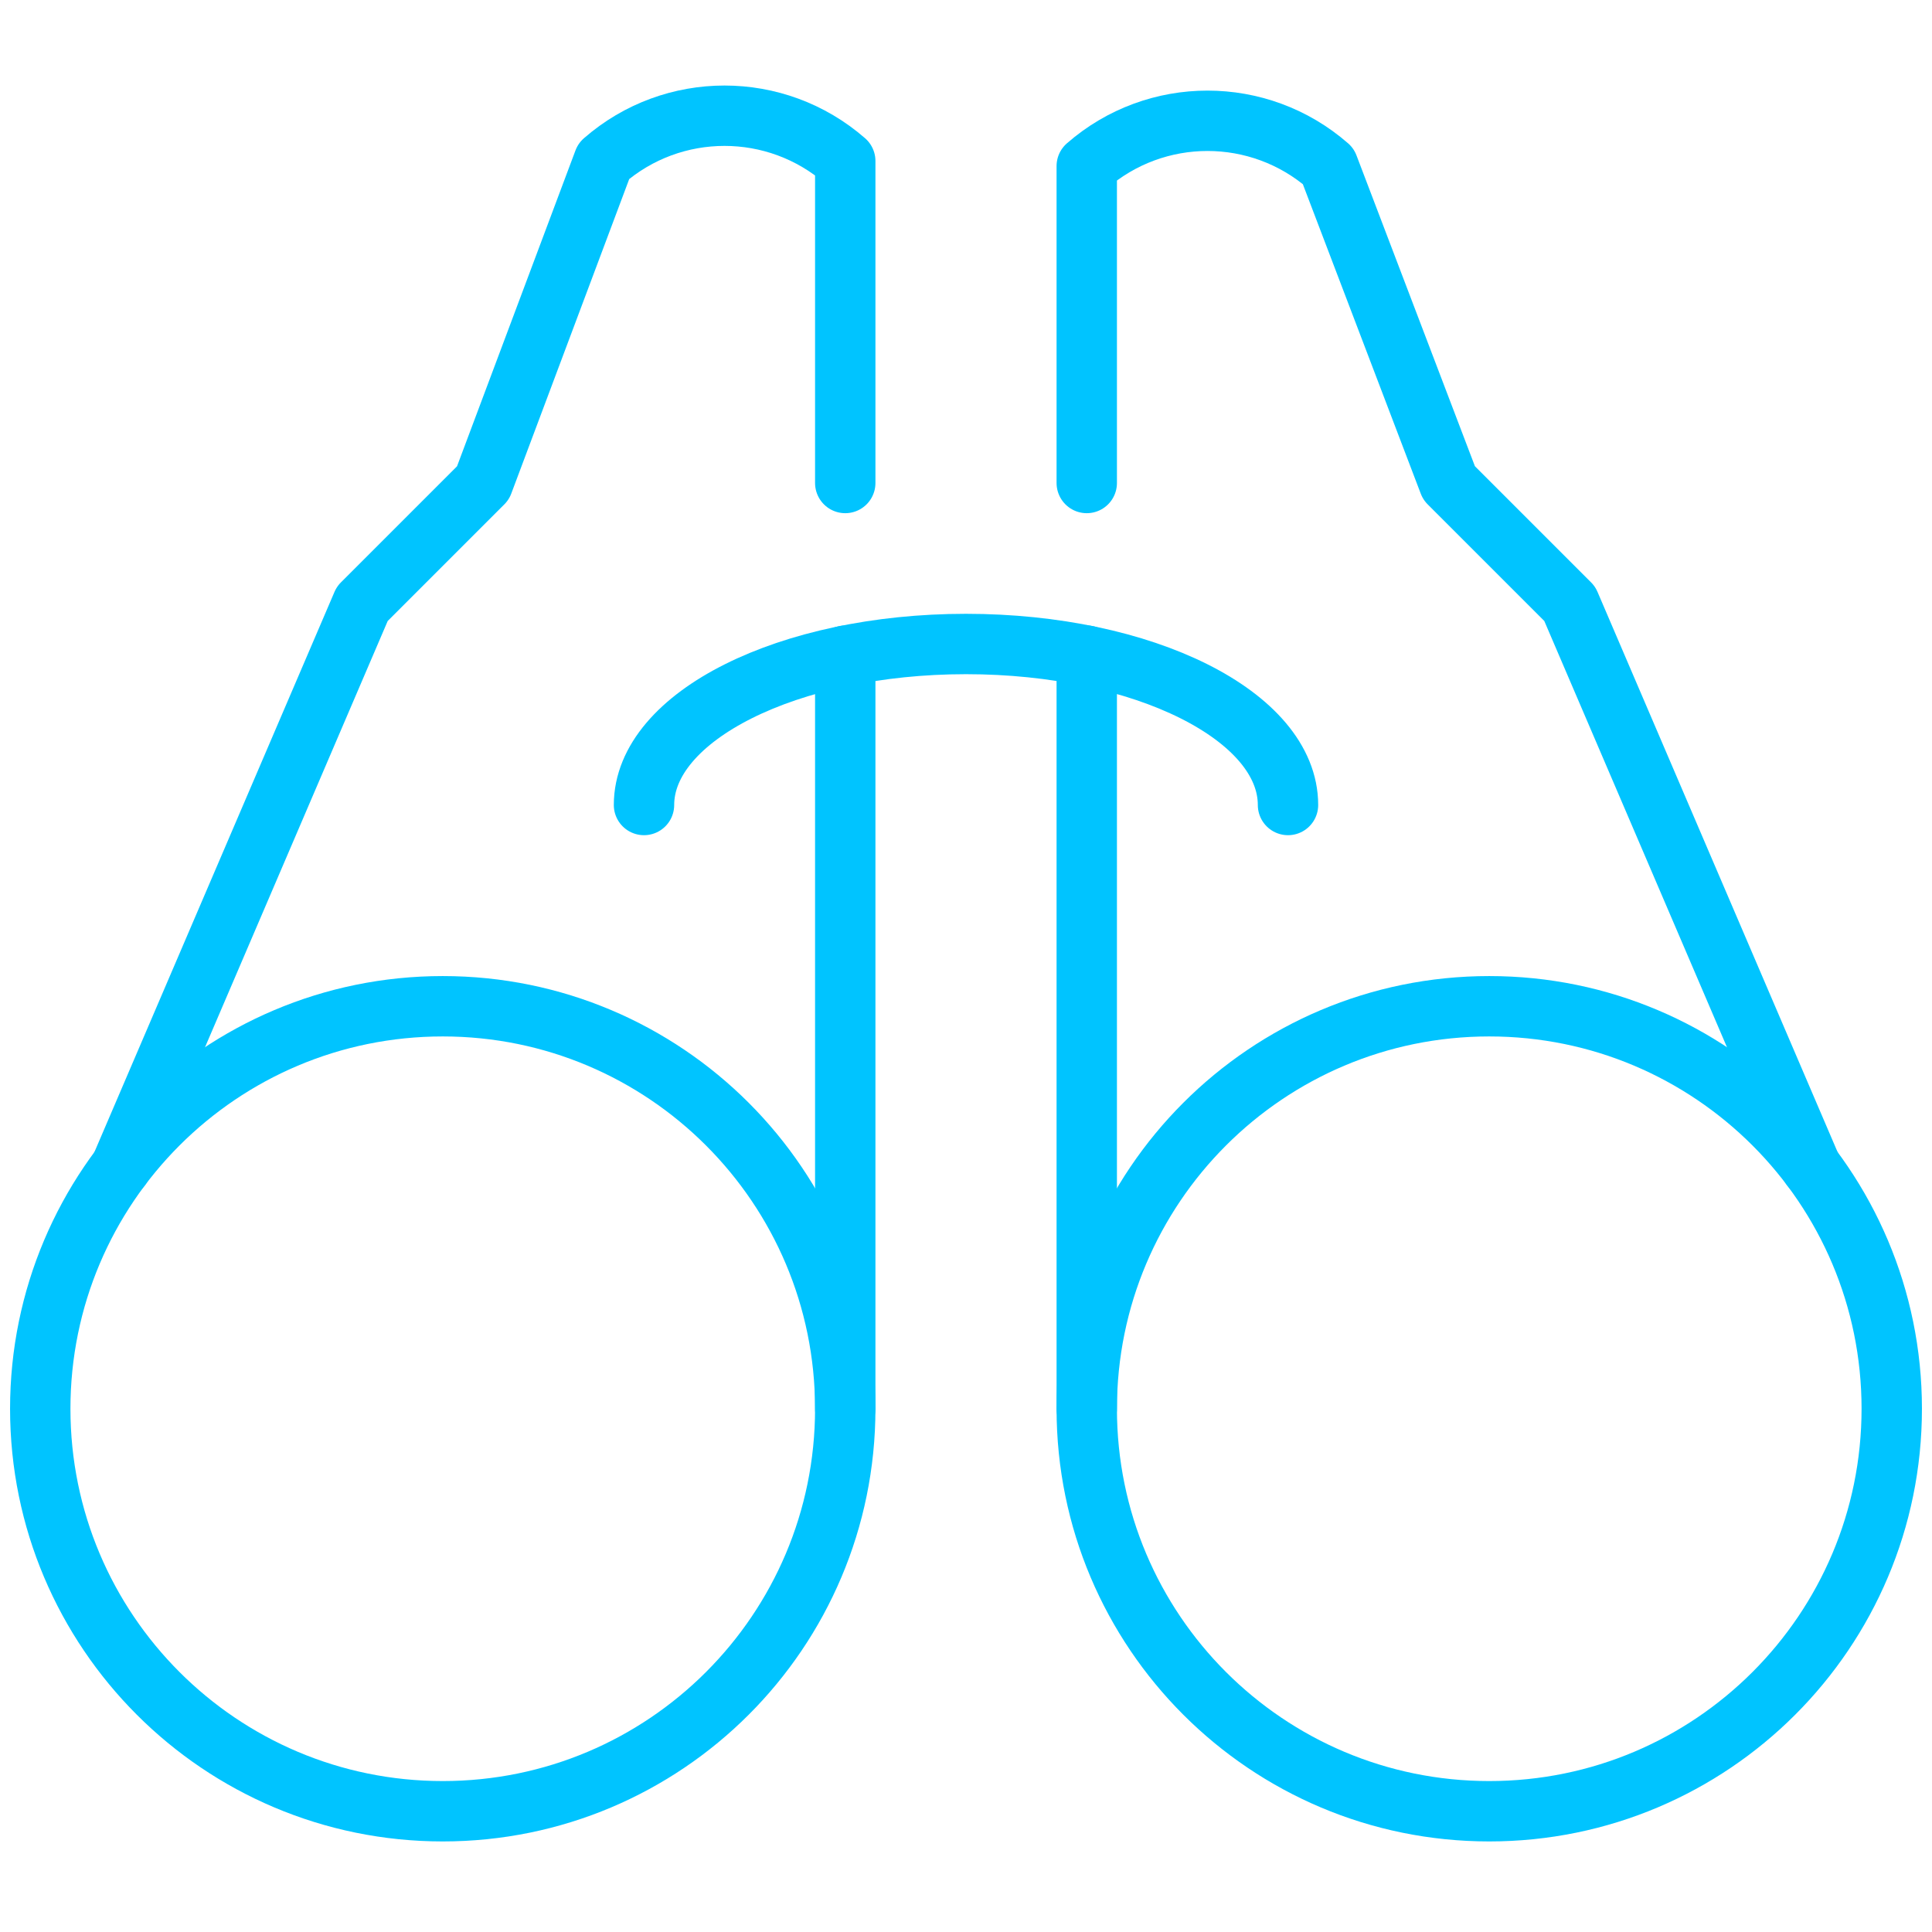
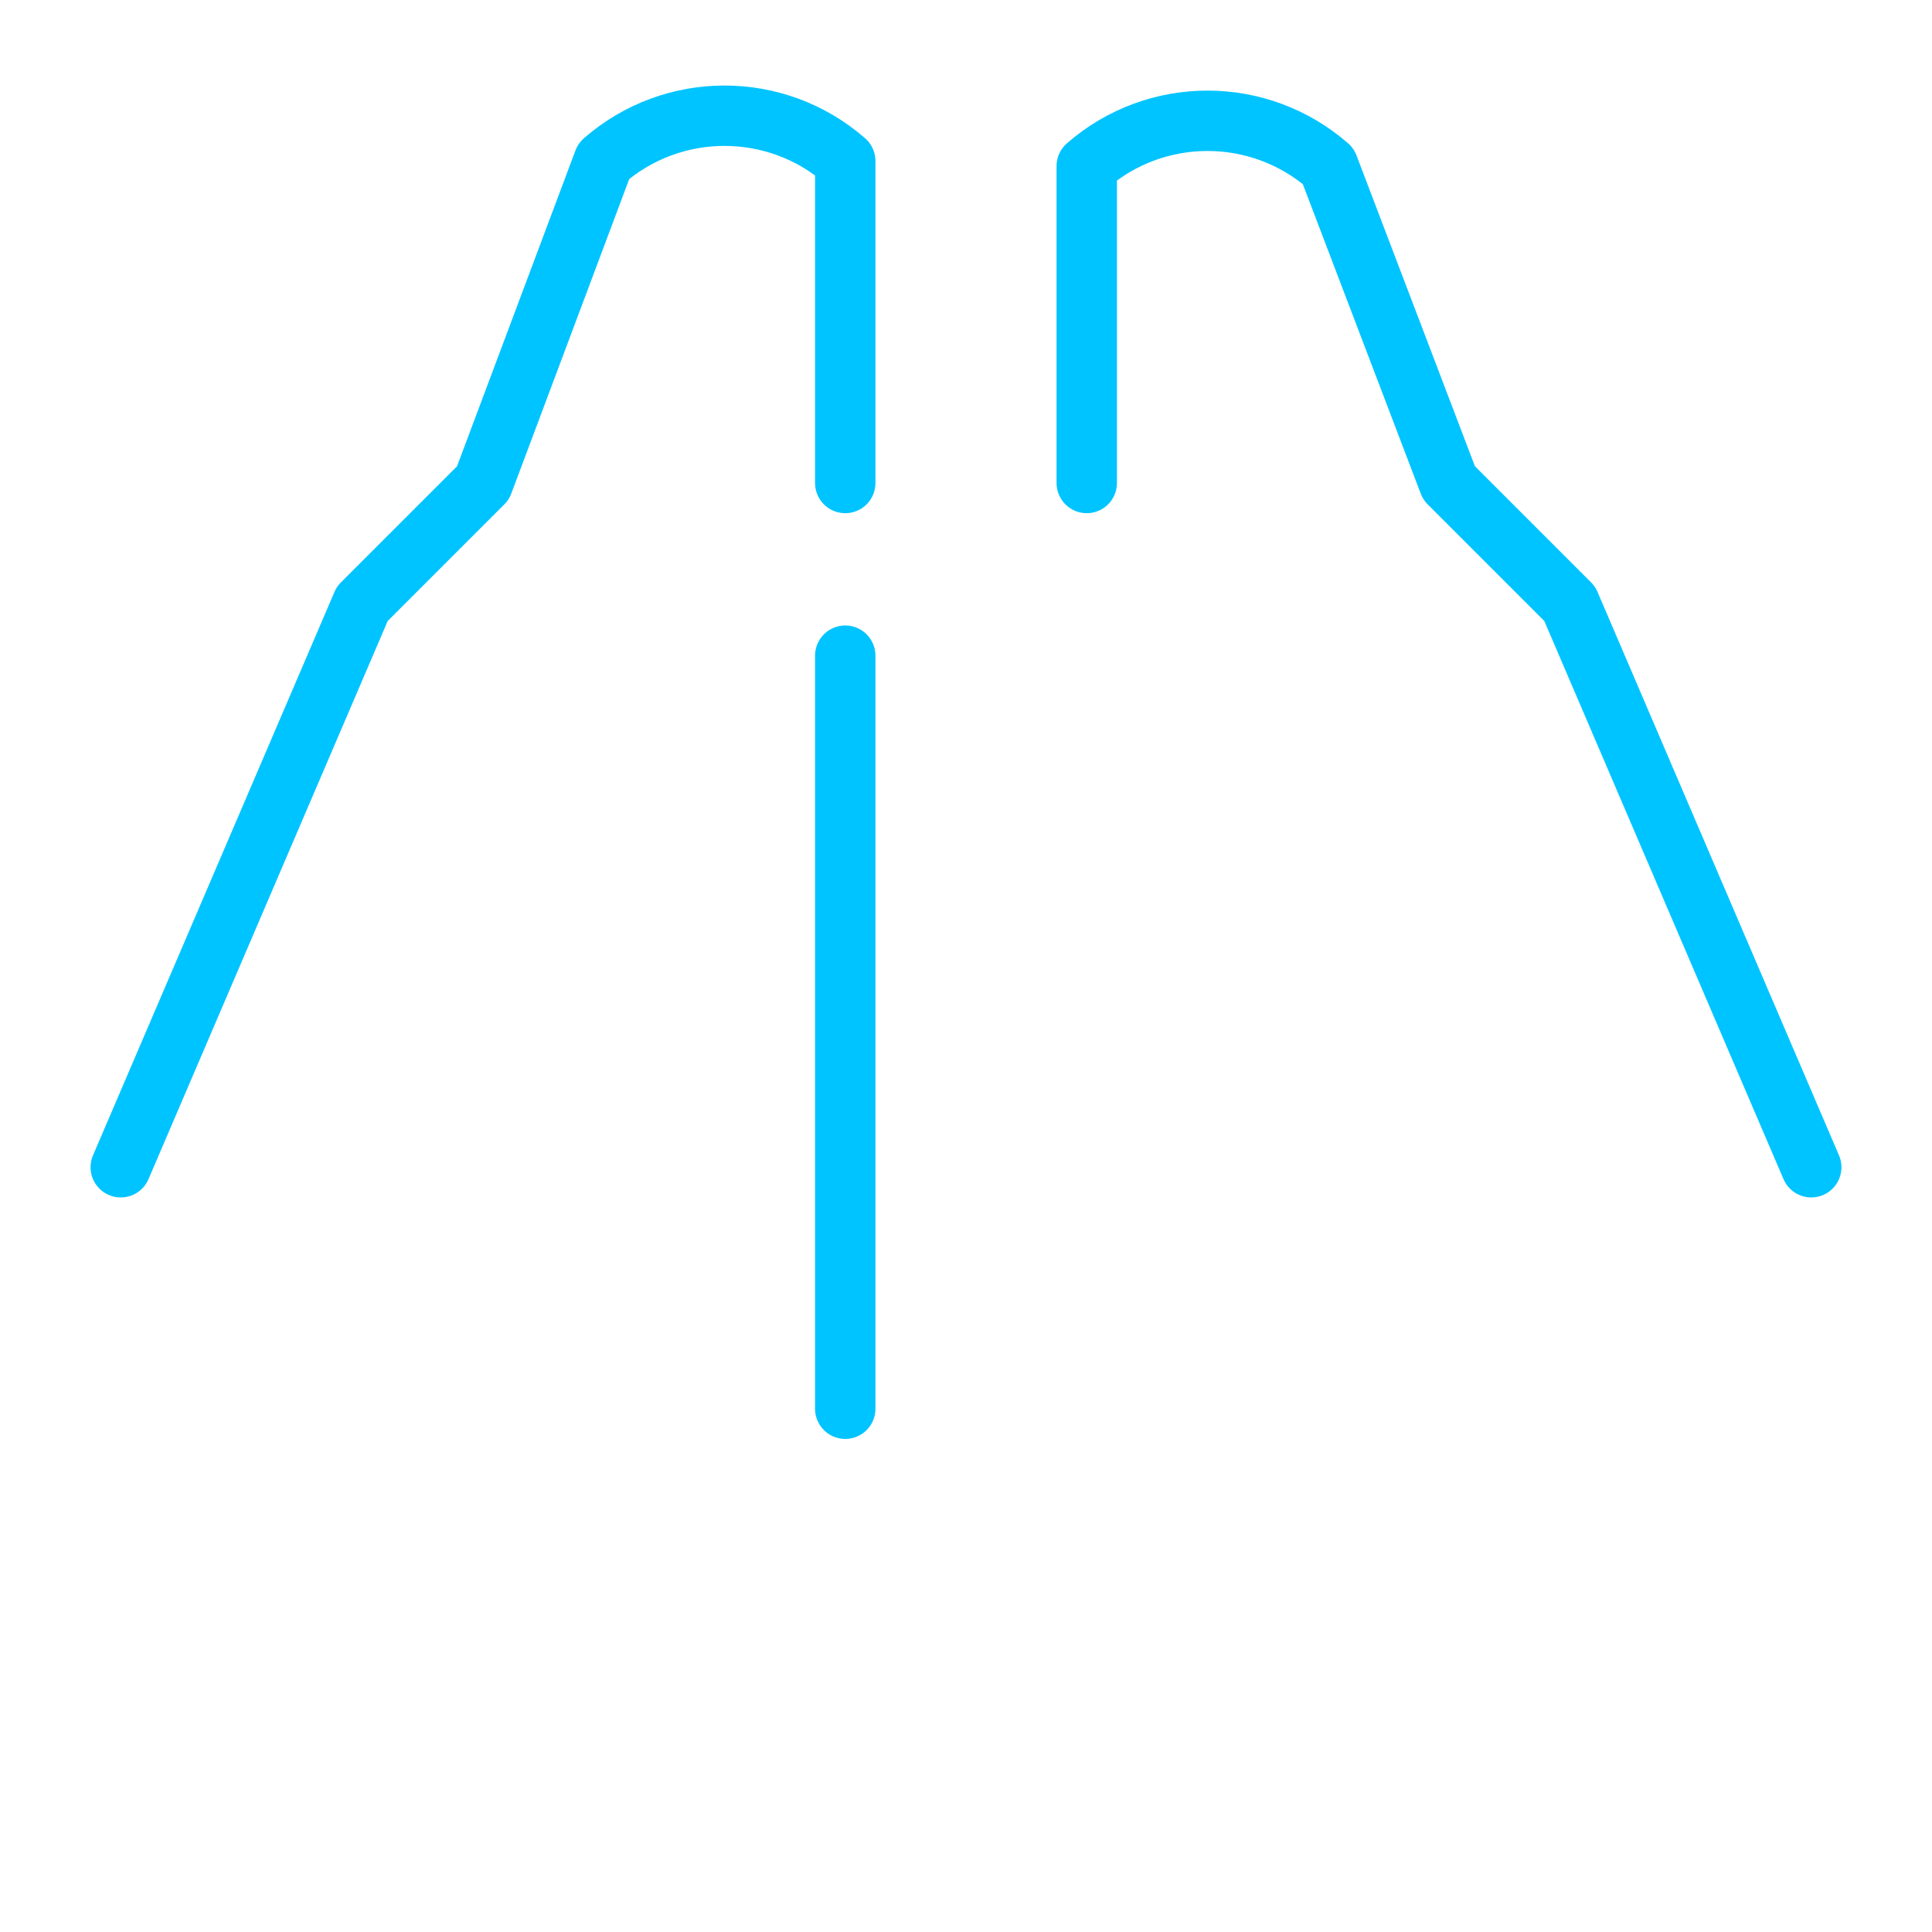
<svg xmlns="http://www.w3.org/2000/svg" width="96px" height="96px" viewBox="0 0 96 96" version="1.1">
  <title>Icon</title>
  <g id="K3-Desktop-Challenges" stroke="none" stroke-width="1" fill="none" fill-rule="evenodd">
    <g id="Unified-Commerce" transform="translate(-1284, -1536)">
      <g id="Opportunities" transform="translate(348, 1349)">
        <g id="Icon" transform="translate(936, 187)">
-           <rect id="Rectangle" x="0" y="0" width="96" height="96" />
          <g transform="translate(2, 5.75)" id="Path" stroke="#00C4FF" stroke-linecap="round" stroke-linejoin="round" stroke-width="3">
-             <path d="M0,64.25 C0,75.296 8.954,84.25 20,84.25 C31.046,84.25 40,75.296 40,64.25 C40,53.205 31.046,44.25 20,44.25 C8.954,44.25 0,53.205 0,64.25 Z" />
            <path d="M40,18.25 L40,2.25 C36.563,-0.75 31.437,-0.75 28,2.25 L22,18.25 L16,24.25 L4,52.25" />
-             <path d="M52,64.25 C52,75.296 60.954,84.25 72,84.25 C83.046,84.25 92,75.296 92,64.25 C92,53.205 83.046,44.25 72,44.25 C60.954,44.25 52,53.205 52,64.25 Z" />
            <path d="M52,18.25 L52,2.502 C55.437,-0.498 60.563,-0.498 64,2.502 L70,18.25 L76,24.25 L88,52.25" />
-             <path d="M30,34.25 C30,29.85 37.164,26.25 46,26.25 C54.836,26.25 62,29.83 62,34.25" />
            <line x1="40" y1="64.25" x2="40" y2="26.83" />
-             <line x1="52" y1="64.25" x2="52" y2="26.83" />
          </g>
        </g>
      </g>
    </g>
  </g>
</svg>